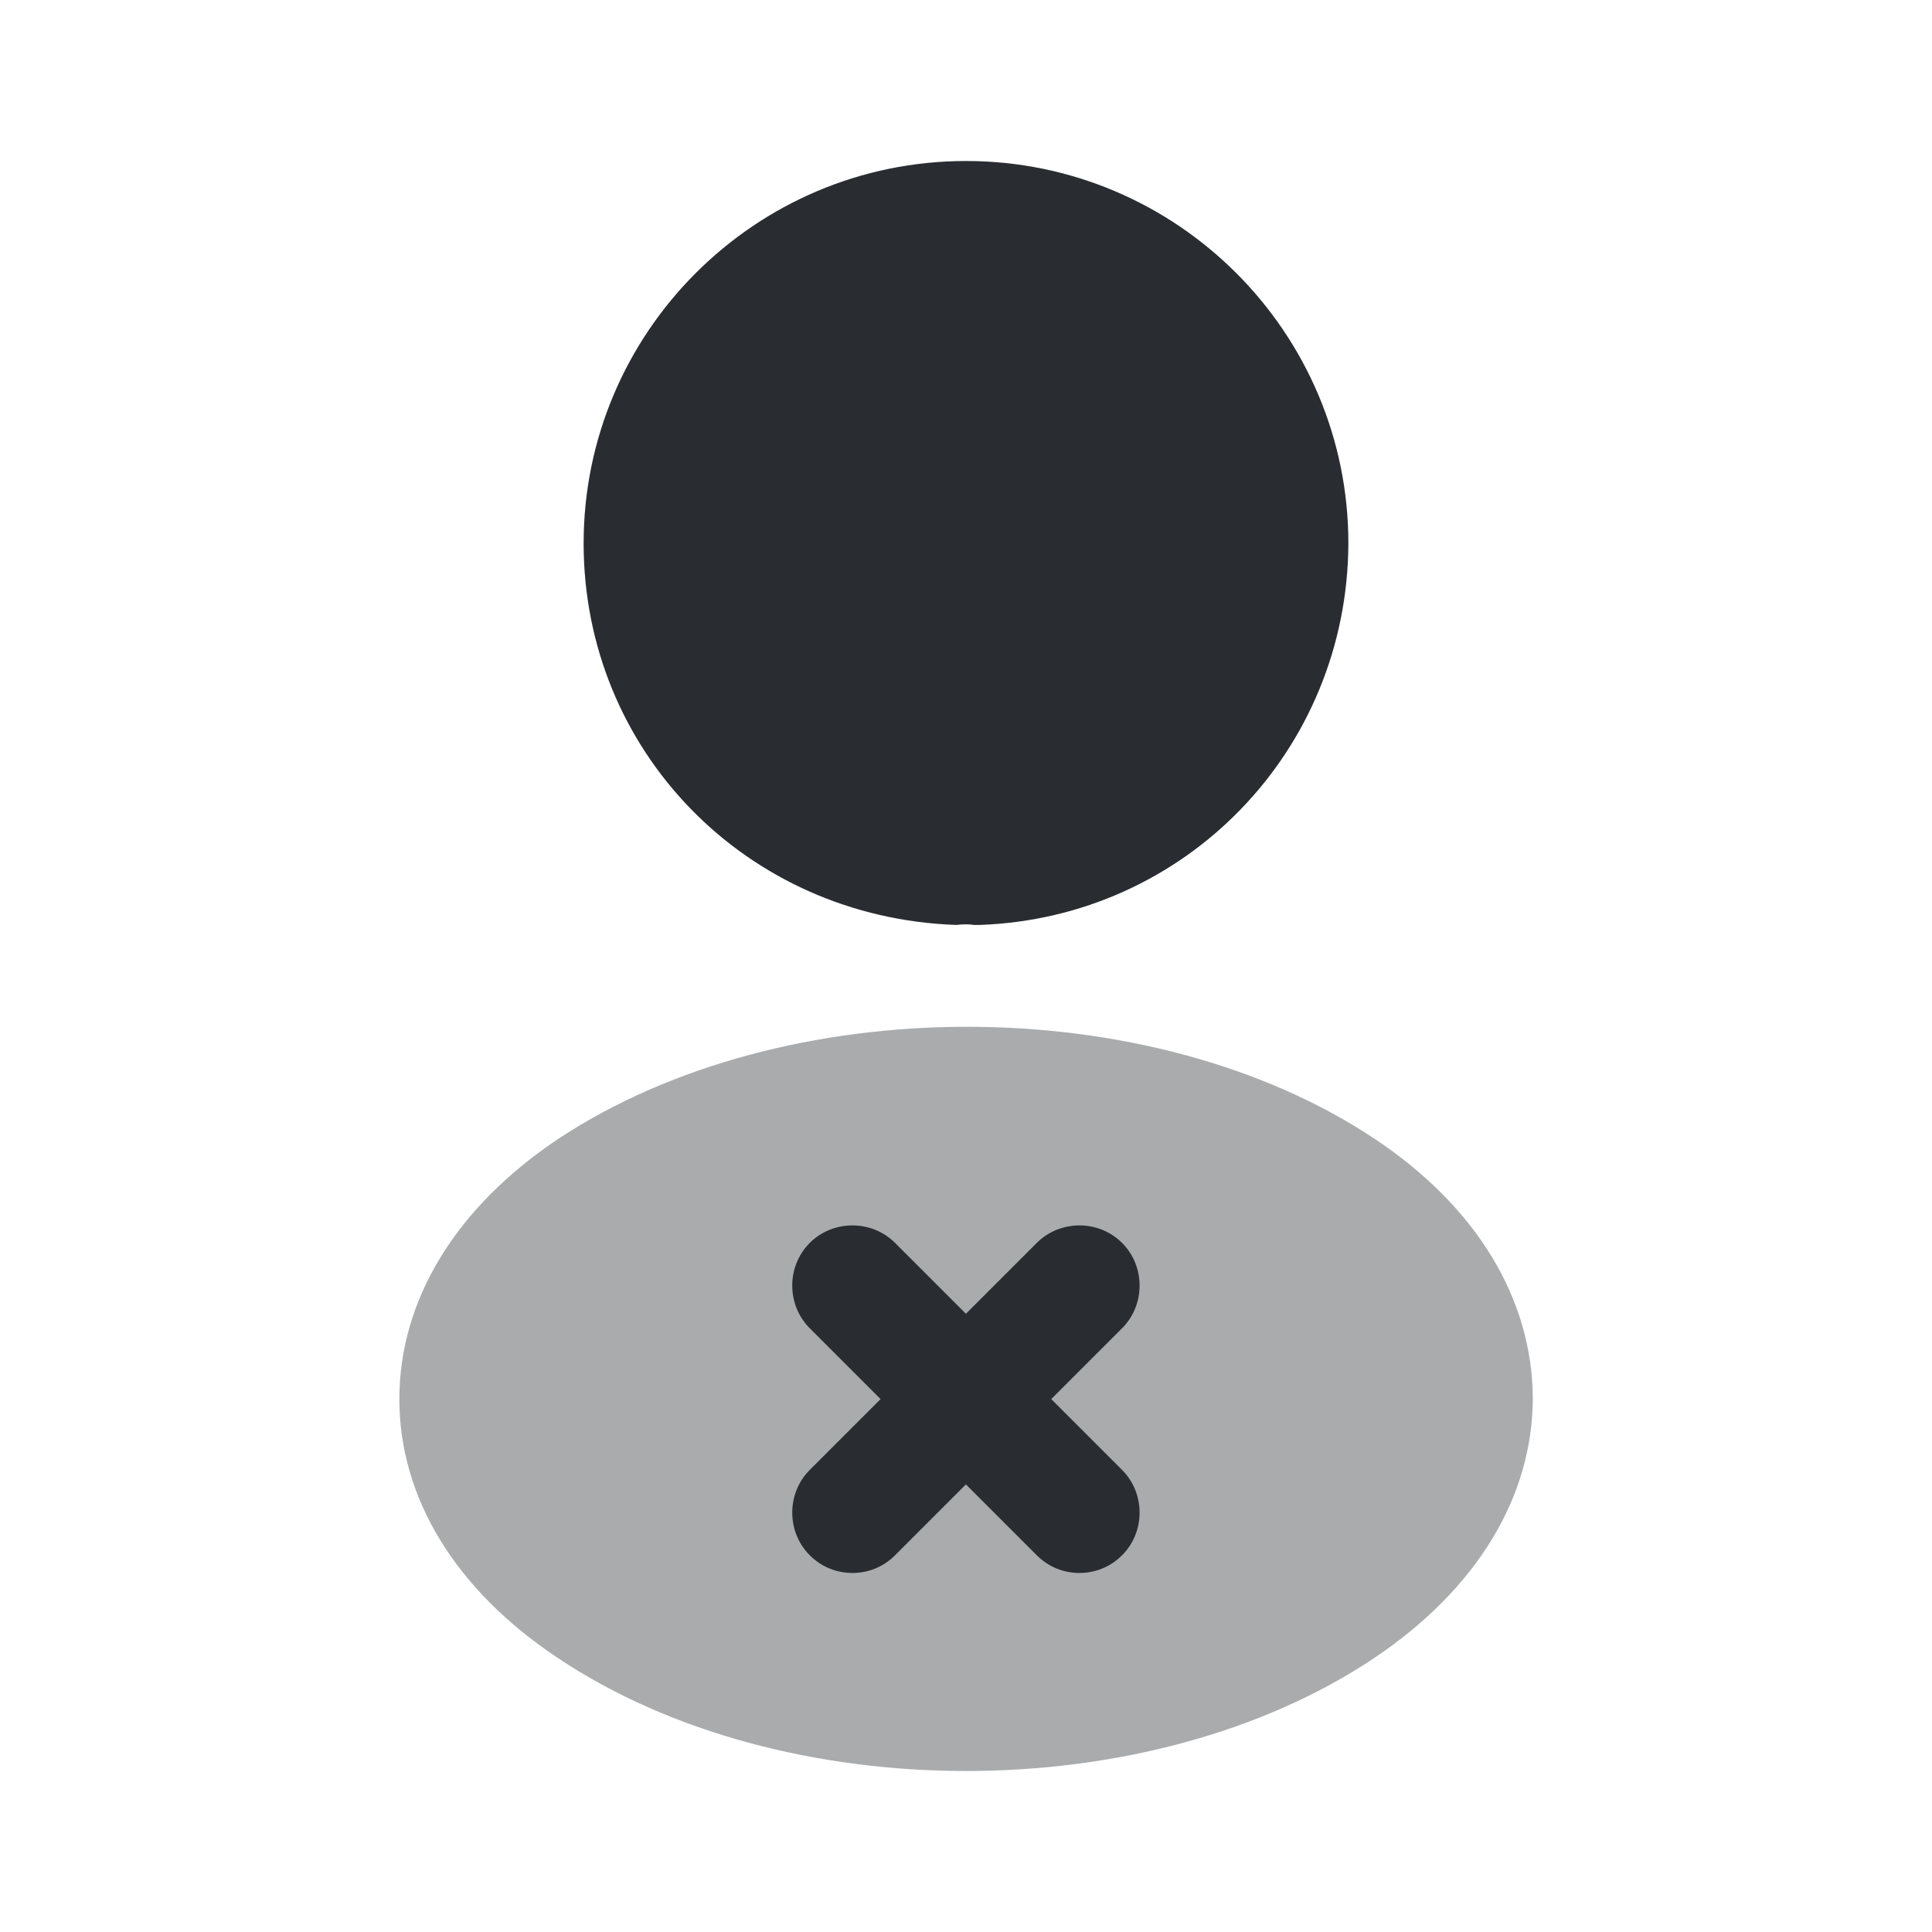
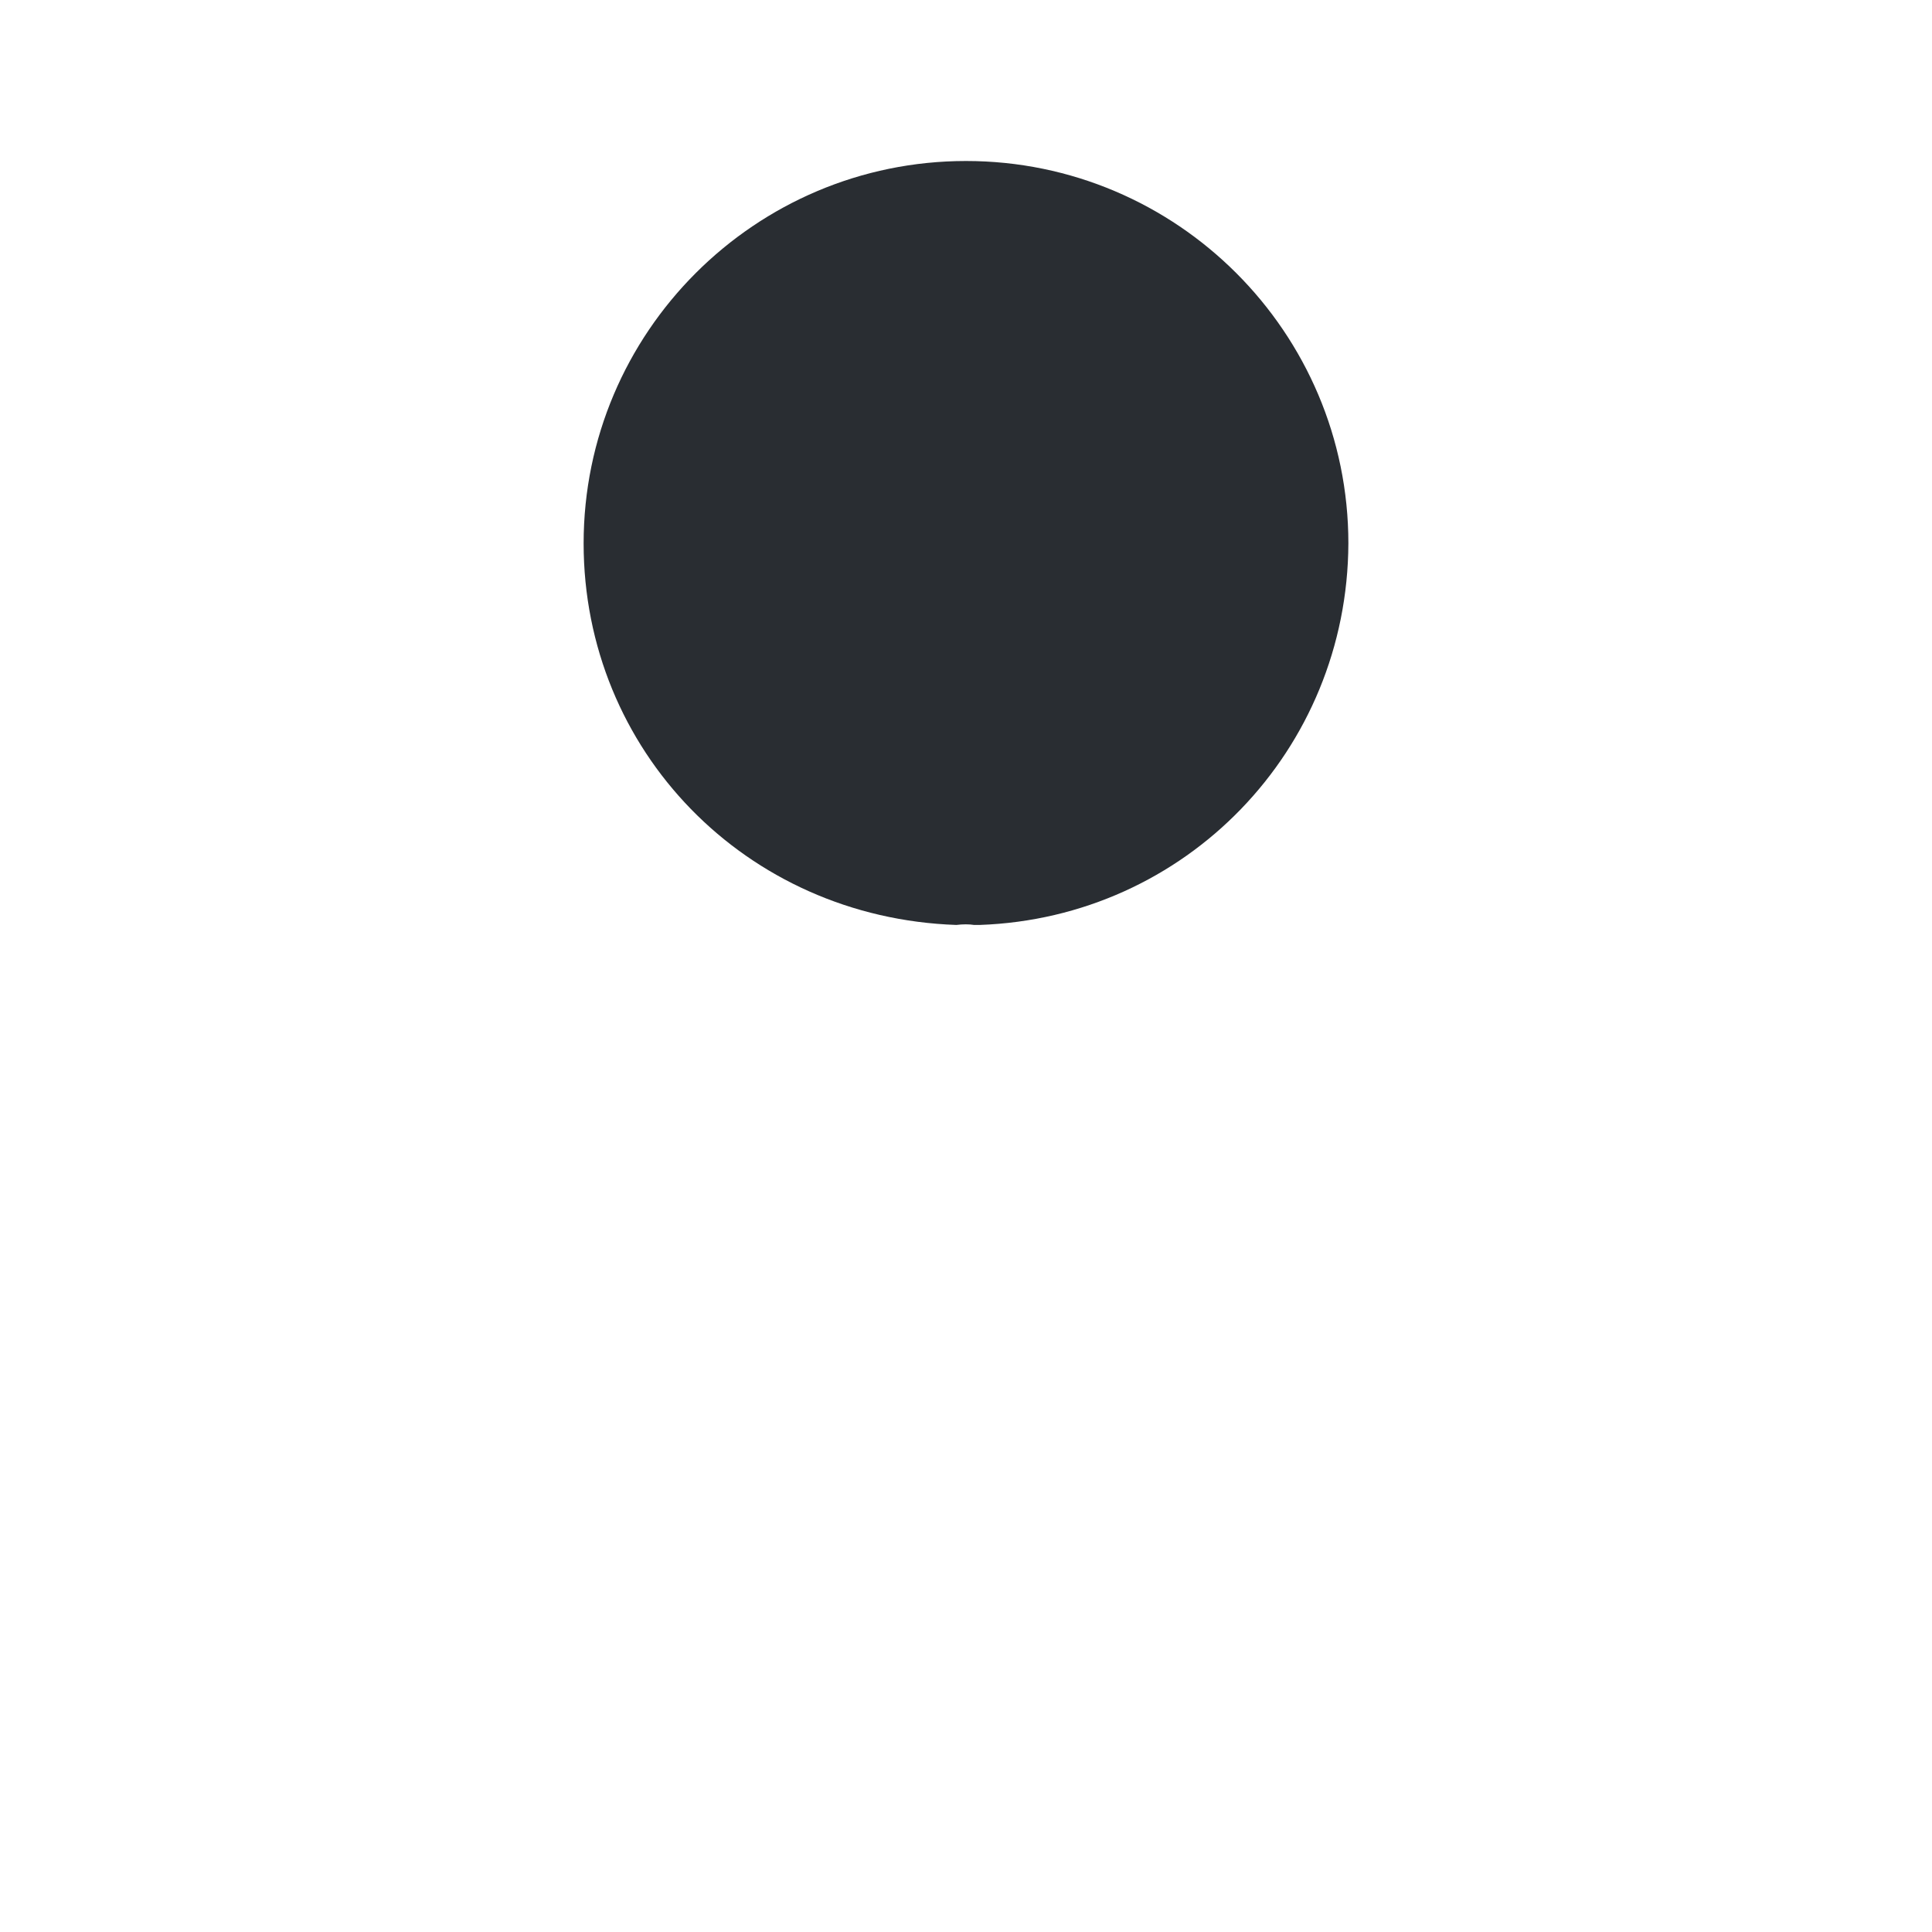
<svg xmlns="http://www.w3.org/2000/svg" width="800px" height="800px" viewBox="0 0 24 24" fill="none">
  <path d="M12 2C9.38 2 7.25 4.13 7.25 6.75C7.25 9.32 9.26 11.4 11.88 11.49C11.96 11.48 12.04 11.48 12.1 11.49C12.12 11.49 12.13 11.49 12.15 11.49C12.16 11.49 12.16 11.49 12.17 11.49C14.73 11.4 16.74 9.32 16.75 6.75C16.75 4.13 14.62 2 12 2Z" fill="#292D32" />
-   <path opacity="0.4" d="M17.081 14.15C14.291 12.29 9.741 12.29 6.931 14.15C5.661 15 4.961 16.15 4.961 17.38C4.961 18.61 5.661 19.75 6.921 20.59C8.321 21.53 10.161 22 12.001 22C13.841 22 15.681 21.53 17.081 20.59C18.341 19.74 19.041 18.6 19.041 17.36C19.031 16.13 18.341 14.99 17.081 14.15Z" fill="#292D32" />
-   <path d="M13.059 17.38L13.939 16.5C14.229 16.21 14.229 15.73 13.939 15.44C13.649 15.15 13.169 15.15 12.879 15.44L11.999 16.32L11.119 15.44C10.829 15.15 10.349 15.15 10.059 15.44C9.769 15.73 9.769 16.21 10.059 16.5L10.939 17.38L10.059 18.26C9.769 18.55 9.769 19.03 10.059 19.32C10.209 19.47 10.399 19.54 10.589 19.54C10.779 19.54 10.969 19.47 11.119 19.32L11.999 18.44L12.879 19.32C13.029 19.47 13.219 19.54 13.409 19.54C13.599 19.54 13.789 19.47 13.939 19.32C14.229 19.03 14.229 18.55 13.939 18.26L13.059 17.38Z" fill="#292D32" />
</svg>